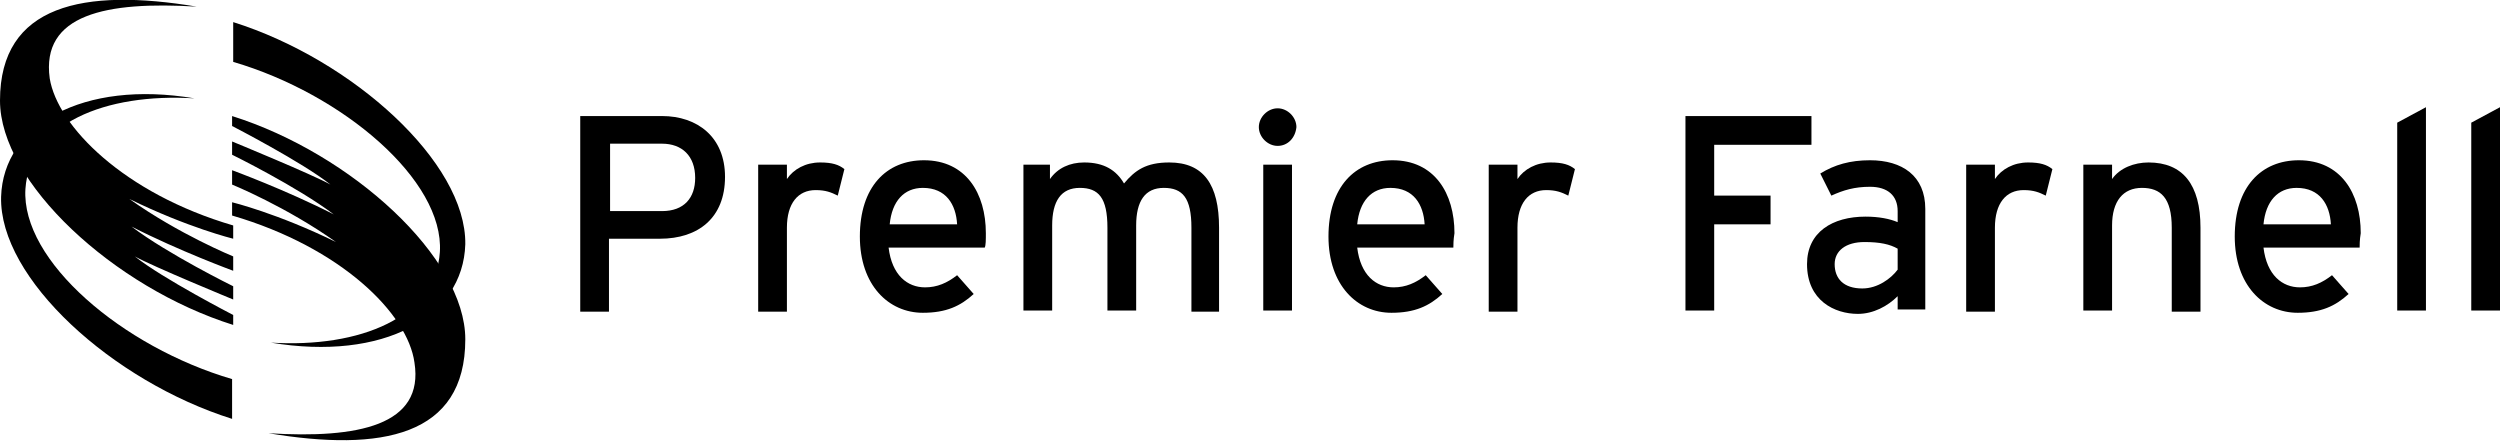
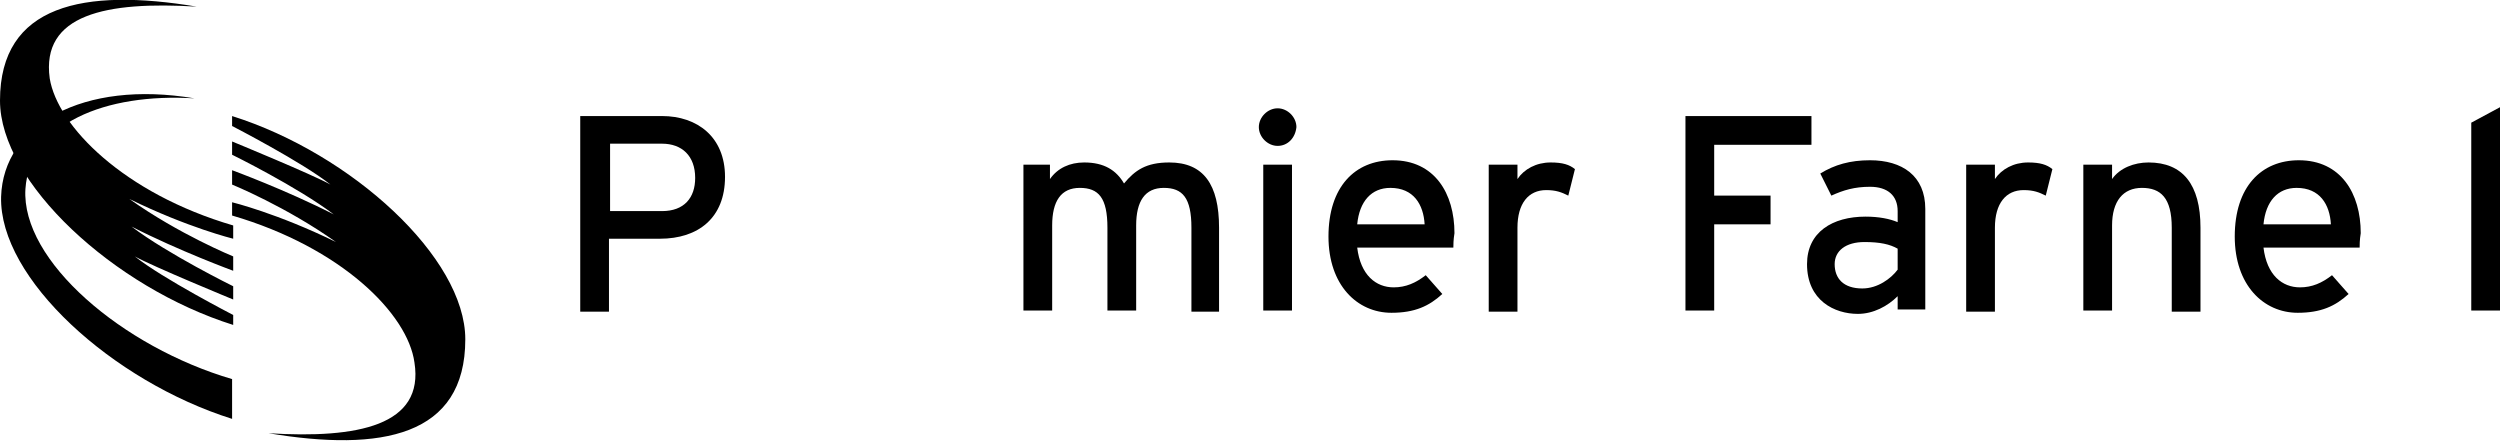
<svg xmlns="http://www.w3.org/2000/svg" version="1.1" id="Layer_1" x="0px" y="0px" viewBox="0 0 226.2 39.9" style="enable-background:new 0 0 226.2 39.9;" xml:space="preserve">
  <g>
    <g>
      <path d="M59.7,21.6h-4.6v6.6h-2.6V10.5h7.4c3.2,0,5.7,1.9,5.7,5.5C65.6,19.7,63.2,21.6,59.7,21.6z M59.9,13h-4.7v6.1h4.7    c2,0,3-1.2,3-3C62.9,14.1,61.7,13,59.9,13z" />
-       <path d="M75.8,17.7c-0.6-0.3-1.1-0.5-2-0.5c-1.6,0-2.6,1.2-2.6,3.4v7.6h-2.6V14.9h2.6v1.3c0.6-0.9,1.7-1.5,3-1.5    c1.1,0,1.7,0.2,2.2,0.6L75.8,17.7z" />
-       <path d="M89.1,22.4h-8.7c0.3,2.5,1.7,3.6,3.3,3.6c1.1,0,2-0.4,2.9-1.1l1.5,1.7c-1.2,1.1-2.5,1.7-4.6,1.7c-3.1,0-5.7-2.5-5.7-6.9    c0-4.5,2.4-6.9,5.8-6.9c3.8,0,5.6,3,5.6,6.6C89.2,21.7,89.2,22.2,89.1,22.4z M83.5,17c-1.7,0-2.8,1.2-3,3.3h6.1    C86.5,18.5,85.6,17,83.5,17z" />
      <path d="M107.8,28.1v-7.5c0-2.7-0.8-3.6-2.5-3.6c-1.7,0-2.5,1.2-2.5,3.4v7.7h-2.6v-7.5c0-2.7-0.8-3.6-2.5-3.6    c-1.7,0-2.5,1.2-2.5,3.4v7.7h-2.6V14.9H95v1.3c0.7-1,1.8-1.5,3.1-1.5c1.8,0,2.9,0.7,3.6,1.9c1-1.2,2-1.9,4.1-1.9    c3.1,0,4.5,2,4.5,5.9v7.6H107.8z" />
      <path d="M115.6,13.2c-0.9,0-1.7-0.8-1.7-1.7c0-0.9,0.8-1.7,1.7-1.7c0.9,0,1.7,0.8,1.7,1.7C117.2,12.5,116.5,13.2,115.6,13.2z     M114.3,28.1V14.9h2.6v13.2H114.3z" />
      <path d="M131.5,22.4h-8.7c0.3,2.5,1.7,3.6,3.3,3.6c1.1,0,2-0.4,2.9-1.1l1.5,1.7c-1.2,1.1-2.5,1.7-4.6,1.7c-3.1,0-5.7-2.5-5.7-6.9    c0-4.5,2.4-6.9,5.8-6.9c3.8,0,5.6,3,5.6,6.6C131.5,21.7,131.5,22.2,131.5,22.4z M125.8,17c-1.7,0-2.8,1.2-3,3.3h6.1    C128.8,18.5,127.9,17,125.8,17z" />
      <path d="M141.9,17.7c-0.6-0.3-1.1-0.5-2-0.5c-1.6,0-2.6,1.2-2.6,3.4v7.6h-2.6V14.9h2.6v1.3c0.6-0.9,1.7-1.5,3-1.5    c1.1,0,1.7,0.2,2.2,0.6L141.9,17.7z" />
      <path d="M155.1,13.1v4.6h5.1v2.6h-5.1v7.8h-2.6V10.5h11.4v2.6H155.1z" />
      <path d="M171.7,28.1v-1.3c-0.9,0.9-2.2,1.6-3.6,1.6c-2.1,0-4.6-1.2-4.6-4.5c0-2.9,2.3-4.3,5.3-4.3c1.2,0,2.2,0.2,2.9,0.5v-1    c0-1.4-0.9-2.2-2.5-2.2c-1.4,0-2.4,0.3-3.5,0.8l-1-2c1.3-0.8,2.7-1.2,4.5-1.2c2.9,0,5,1.4,5,4.4v9.1H171.7z M171.7,22.5    c-0.7-0.4-1.6-0.6-3-0.6c-1.7,0-2.7,0.8-2.7,2c0,1.3,0.8,2.2,2.5,2.2c1.4,0,2.6-0.9,3.2-1.7V22.5z" />
      <path d="M185.1,17.7c-0.6-0.3-1.1-0.5-2-0.5c-1.6,0-2.6,1.2-2.6,3.4v7.6h-2.6V14.9h2.6v1.3c0.6-0.9,1.7-1.5,3-1.5    c1.1,0,1.7,0.2,2.2,0.6L185.1,17.7z" />
      <path d="M196.5,28.1v-7.5c0-2.7-1-3.6-2.7-3.6c-1.7,0-2.7,1.2-2.7,3.4v7.7h-2.6V14.9h2.6v1.3c0.7-1,2-1.5,3.3-1.5    c3.1,0,4.7,2,4.7,5.9v7.6H196.5z" />
      <path d="M213.5,22.4h-8.7c0.3,2.5,1.7,3.6,3.3,3.6c1.1,0,2-0.4,2.9-1.1l1.5,1.7c-1.2,1.1-2.5,1.7-4.6,1.7c-3.1,0-5.7-2.5-5.7-6.9    c0-4.5,2.4-6.9,5.8-6.9c3.8,0,5.6,3,5.6,6.6C213.5,21.7,213.5,22.2,213.5,22.4z M207.8,17c-1.7,0-2.8,1.2-3,3.3h6.1    C210.8,18.5,209.9,17,207.8,17z" />
-       <path d="M216.9,28.1v-17l2.6-1.4v18.4H216.9z" />
+       <path d="M216.9,28.1v-17v18.4H216.9z" />
      <path d="M223.6,28.1v-17l2.6-1.4v18.4H223.6z" />
    </g>
    <g>
      <g>
        <path d="M21,34.3C11.1,31.4,1.9,23.6,2.3,17.1c0.4-5.9,7.2-8.7,15.3-8.2C7.5,7.2,0.3,11.3,0.1,17.8C-0.1,25.2,10.2,34.5,21,37.9     L21,34.3z" />
      </g>
      <g>
        <path d="M21.1,28.5c0,0-6.4-3.3-8.9-5.3c1.6,0.9,8.9,3.9,8.9,3.9v-1.2c0,0-5.9-2.9-9.2-5.4c4.3,2.2,9.2,4,9.2,4l0-1.3     c0,0-4.9-2-9.4-5.2c5.3,2.6,9.4,3.6,9.4,3.6v-1.2C11.2,17.5,5.2,11.4,4.5,7.1C3.7,1.3,9.6,0.1,17.8,0.6C7.6-1.1,0,0.4,0,9.1     C0,16.5,10.3,26,21.1,29.4V28.5z" />
      </g>
      <g>
-         <path d="M21.1,5.6C31,8.5,40.2,16.3,39.8,22.8c-0.4,5.9-7.2,8.7-15.3,8.2c10.2,1.7,17.4-2.3,17.6-8.9C42.2,14.7,31.9,5.4,21.1,2     L21.1,5.6z" />
-       </g>
+         </g>
      <g>
        <path d="M21,11.4c0,0,6.4,3.3,8.9,5.3c-1.6-0.9-8.9-3.9-8.9-3.9V14c0,0,5.9,2.9,9.2,5.4c-4.3-2.2-9.2-4-9.2-4v1.3     c0,0,4.9,2,9.4,5.2c-5.3-2.6-9.4-3.6-9.4-3.6v1.2c9.9,2.9,15.9,8.9,16.5,13.3c0.9,5.7-5.1,6.9-13.2,6.4     c10.2,1.7,17.8,0.3,17.8-8.5c0-7.4-10.3-16.8-21.1-20.2V11.4z" />
      </g>
    </g>
  </g>
</svg>